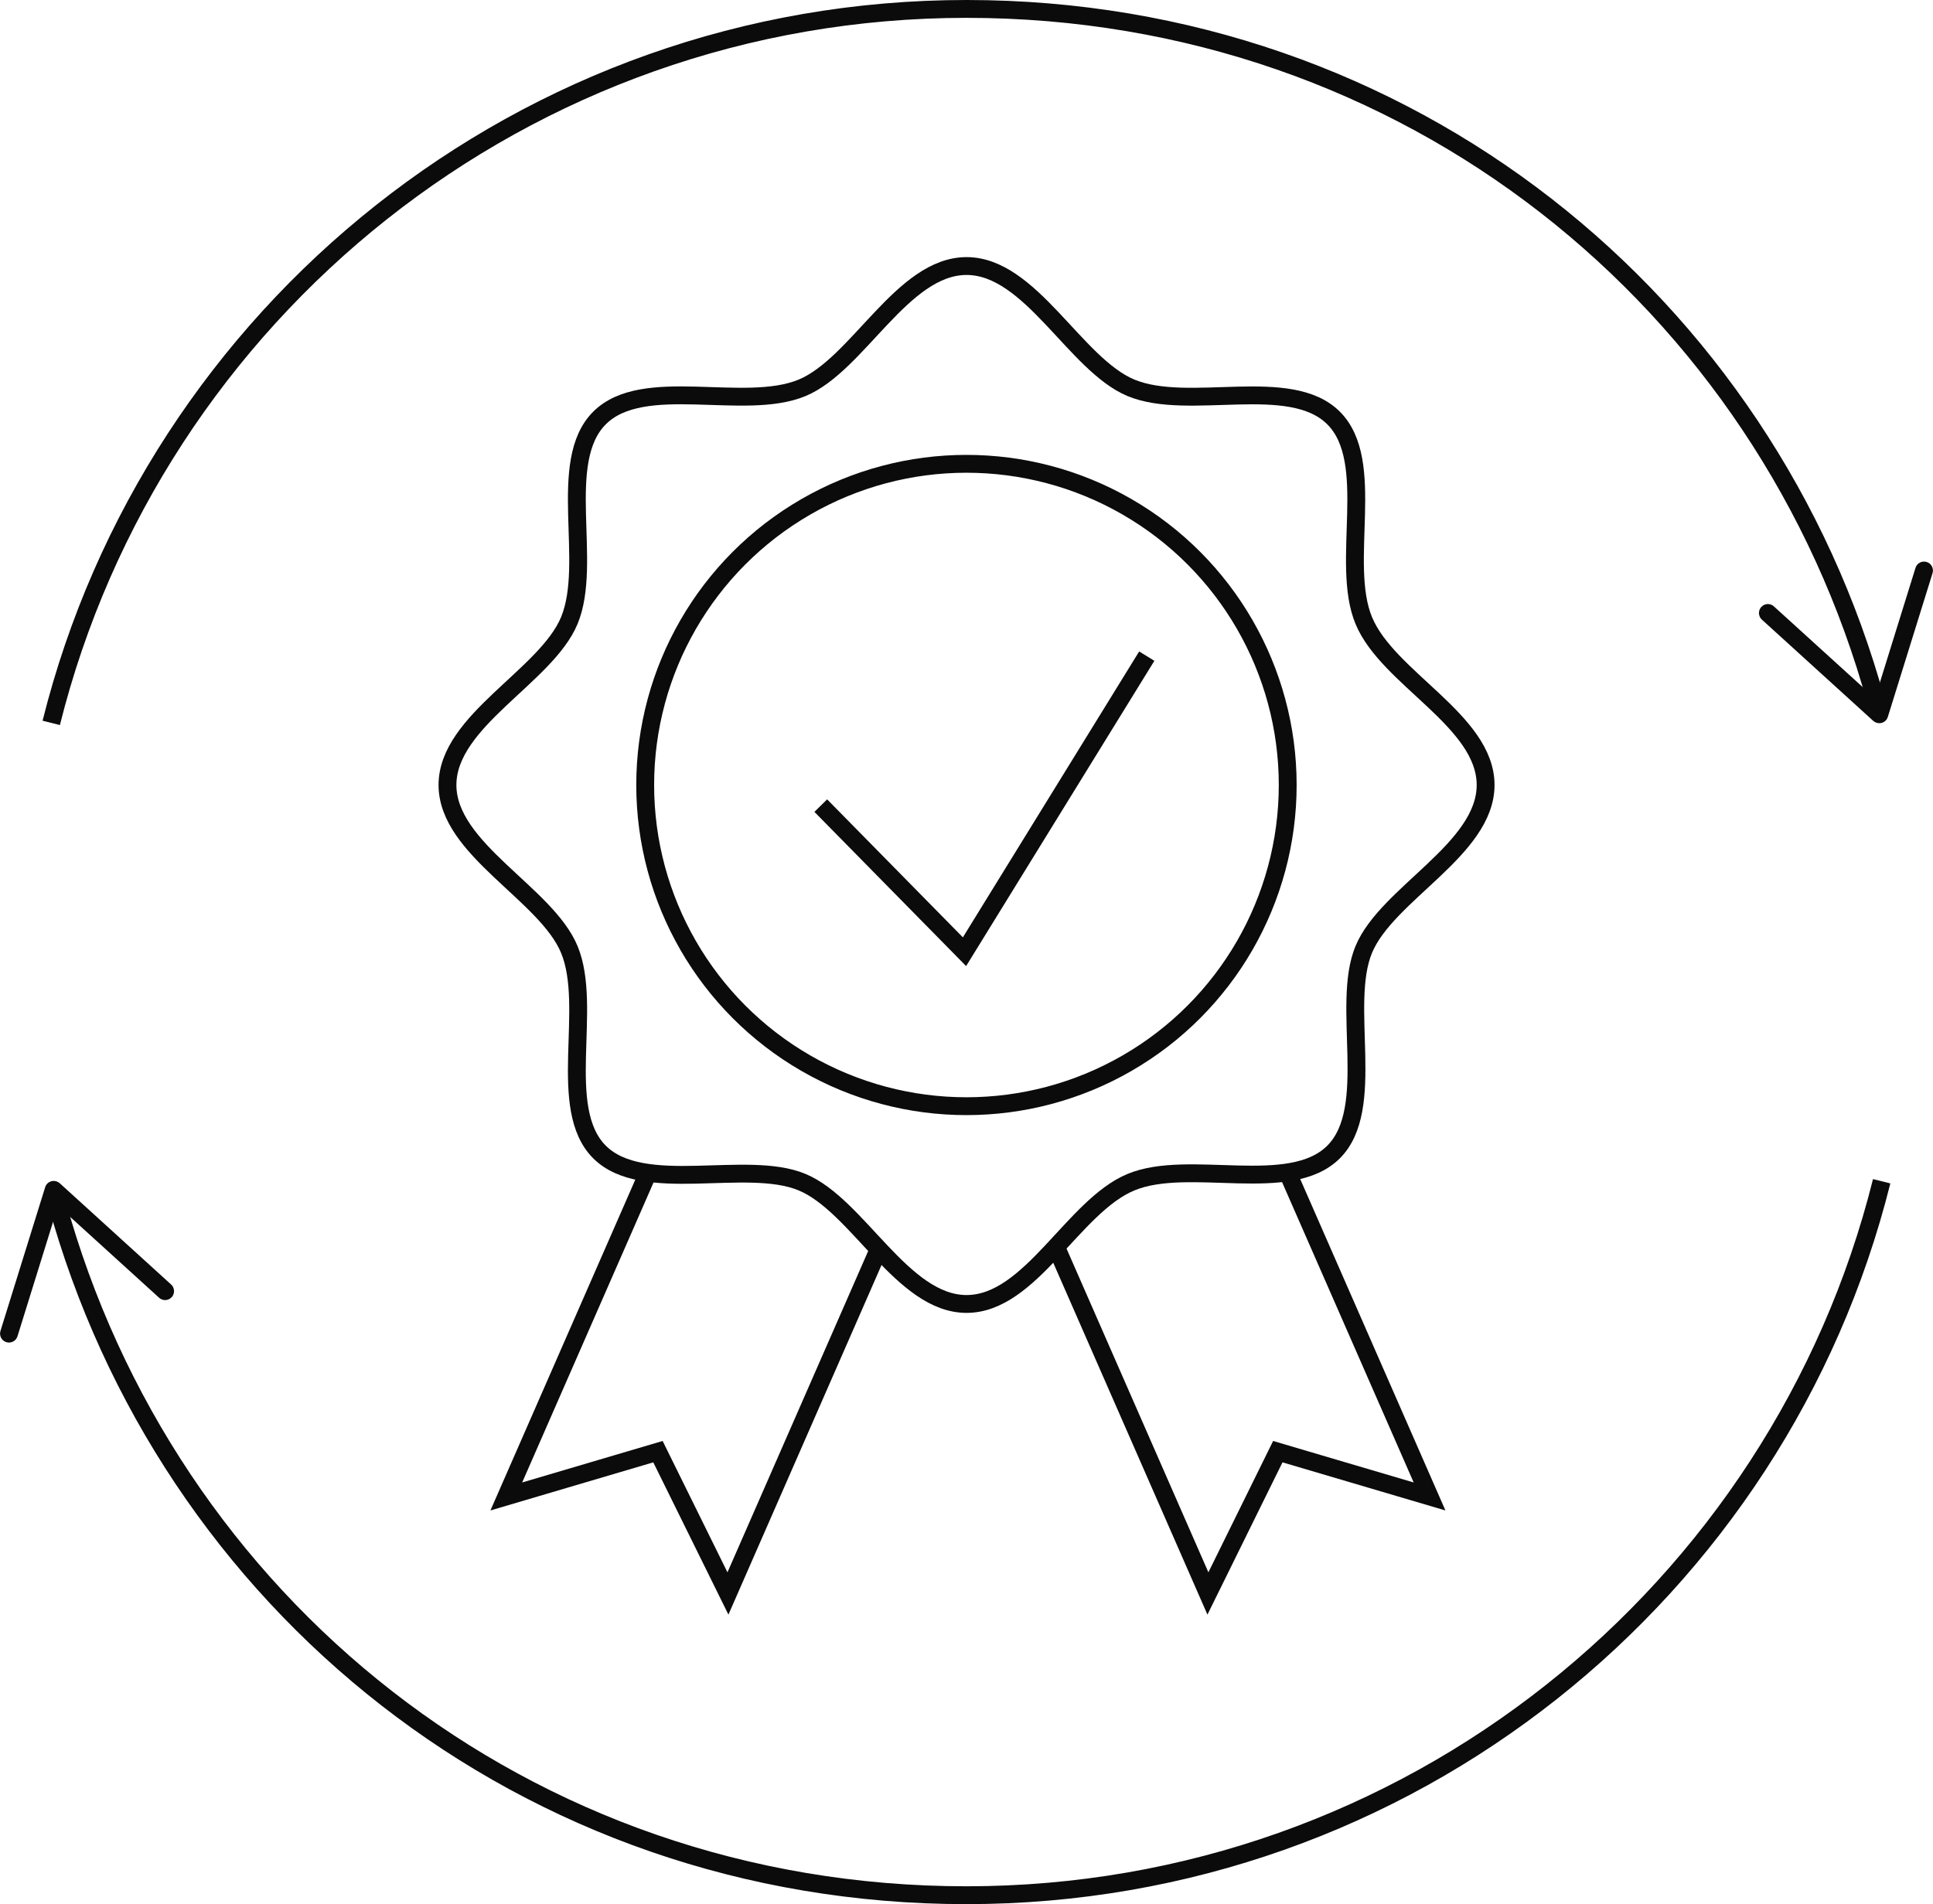
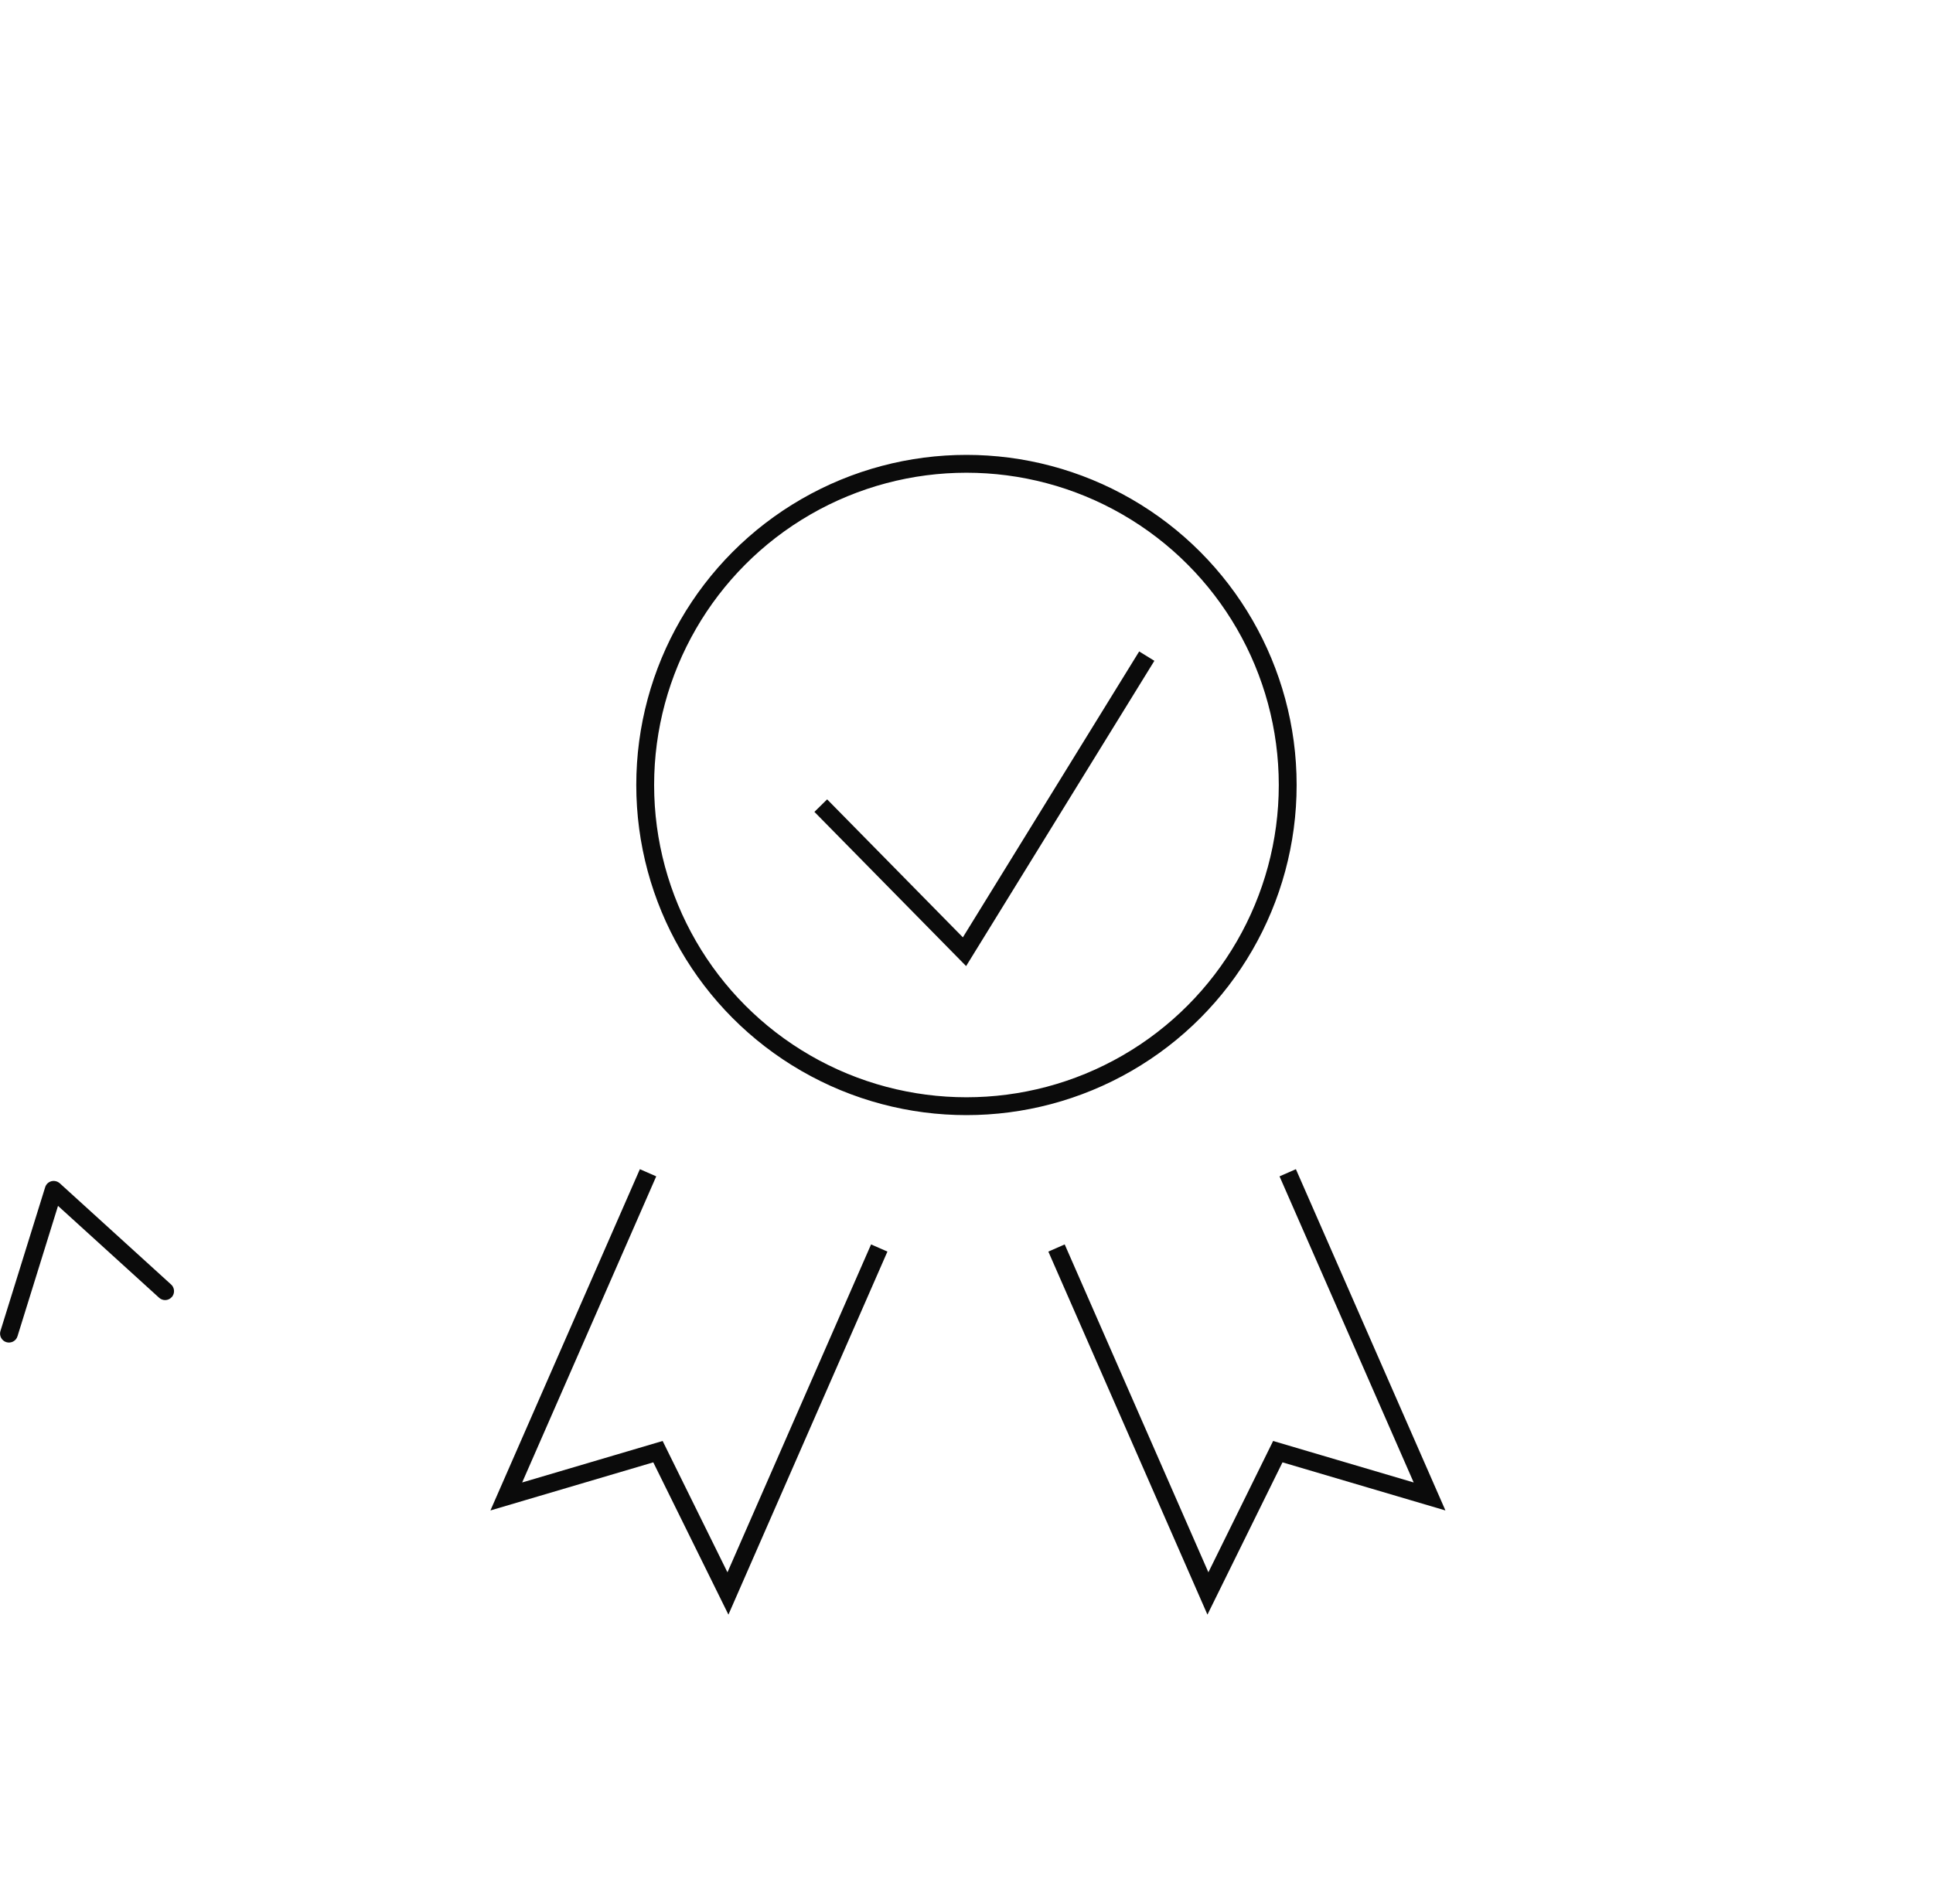
<svg xmlns="http://www.w3.org/2000/svg" id="Calque_2" data-name="Calque 2" viewBox="0 0 216.55 213.36">
  <defs>
    <style>      .cls-1 {        fill: none;        stroke: #0b0b0b;        stroke-miterlimit: 10;        stroke-width: 2px;      }      .cls-2 {        fill: #0b0b0b;      }    </style>
  </defs>
  <g id="Calque_1-2" data-name="Calque 1">
    <g>
-       <path class="cls-1" d="M166.43,87.96c0,7.21-11.05,12.17-13.65,18.43s1.51,17.8-3.38,22.69-16.19.69-22.69,3.38-11.23,13.65-18.43,13.65-12.17-11.05-18.43-13.65-17.8,1.51-22.69-3.38-.69-16.19-3.38-22.69c-2.6-6.27-13.65-11.23-13.65-18.43,0-7.21,11.05-12.17,13.65-18.43,2.69-6.5-1.51-17.8,3.38-22.69,4.9-4.9,16.19-.69,22.69-3.38,6.27-2.6,11.23-13.65,18.43-13.65s12.17,11.05,18.43,13.65c6.5,2.69,17.8-1.51,22.69,3.38,4.9,4.9.69,16.19,3.38,22.69s13.65,11.23,13.65,18.43Z" />
      <circle class="cls-1" cx="108.27" cy="87.96" r="35.99" />
      <polyline class="cls-1" points="118.36 139.84 135.32 178.55 143.15 162.66 160.15 167.68 144.26 131.41" />
      <polyline class="cls-1" points="98.5 139.84 81.55 178.55 73.71 162.66 56.72 167.68 72.6 131.41" />
      <polyline class="cls-1" points="91.95 90.27 108.05 106.64 128.47 73.52" />
      <g>
        <g>
-           <path class="cls-1" d="M210.8,132.36c-11.47,45.95-53.02,80-102.53,80S18.63,179.46,6.35,134.69" />
          <path class="cls-2" d="M19.23,145.35c-.37.41-1,.44-1.41.06l-11.32-10.29-4.54,14.61c-.16.53-.72.82-1.25.66-.53-.16-.82-.73-.66-1.25l5.01-16.11c.1-.33.36-.58.69-.67s.68,0,.94.22l12.48,11.35c.15.13.24.3.29.48.09.32.01.67-.22.94Z" />
        </g>
        <g>
-           <path class="cls-1" d="M5.74,81C17.22,35.04,58.77,1,108.27,1s89.65,32.9,101.92,77.67" />
-           <path class="cls-2" d="M197.32,68.01c.37-.41,1-.44,1.41-.06l11.32,10.29,4.54-14.61c.16-.53.72-.82,1.25-.66.53.16.82.73.66,1.25l-5.01,16.11c-.1.33-.36.58-.69.67s-.68,0-.94-.22l-12.48-11.35c-.15-.13-.24-.3-.29-.48-.09-.32-.01-.67.22-.94Z" />
-         </g>
+           </g>
      </g>
    </g>
  </g>
</svg>